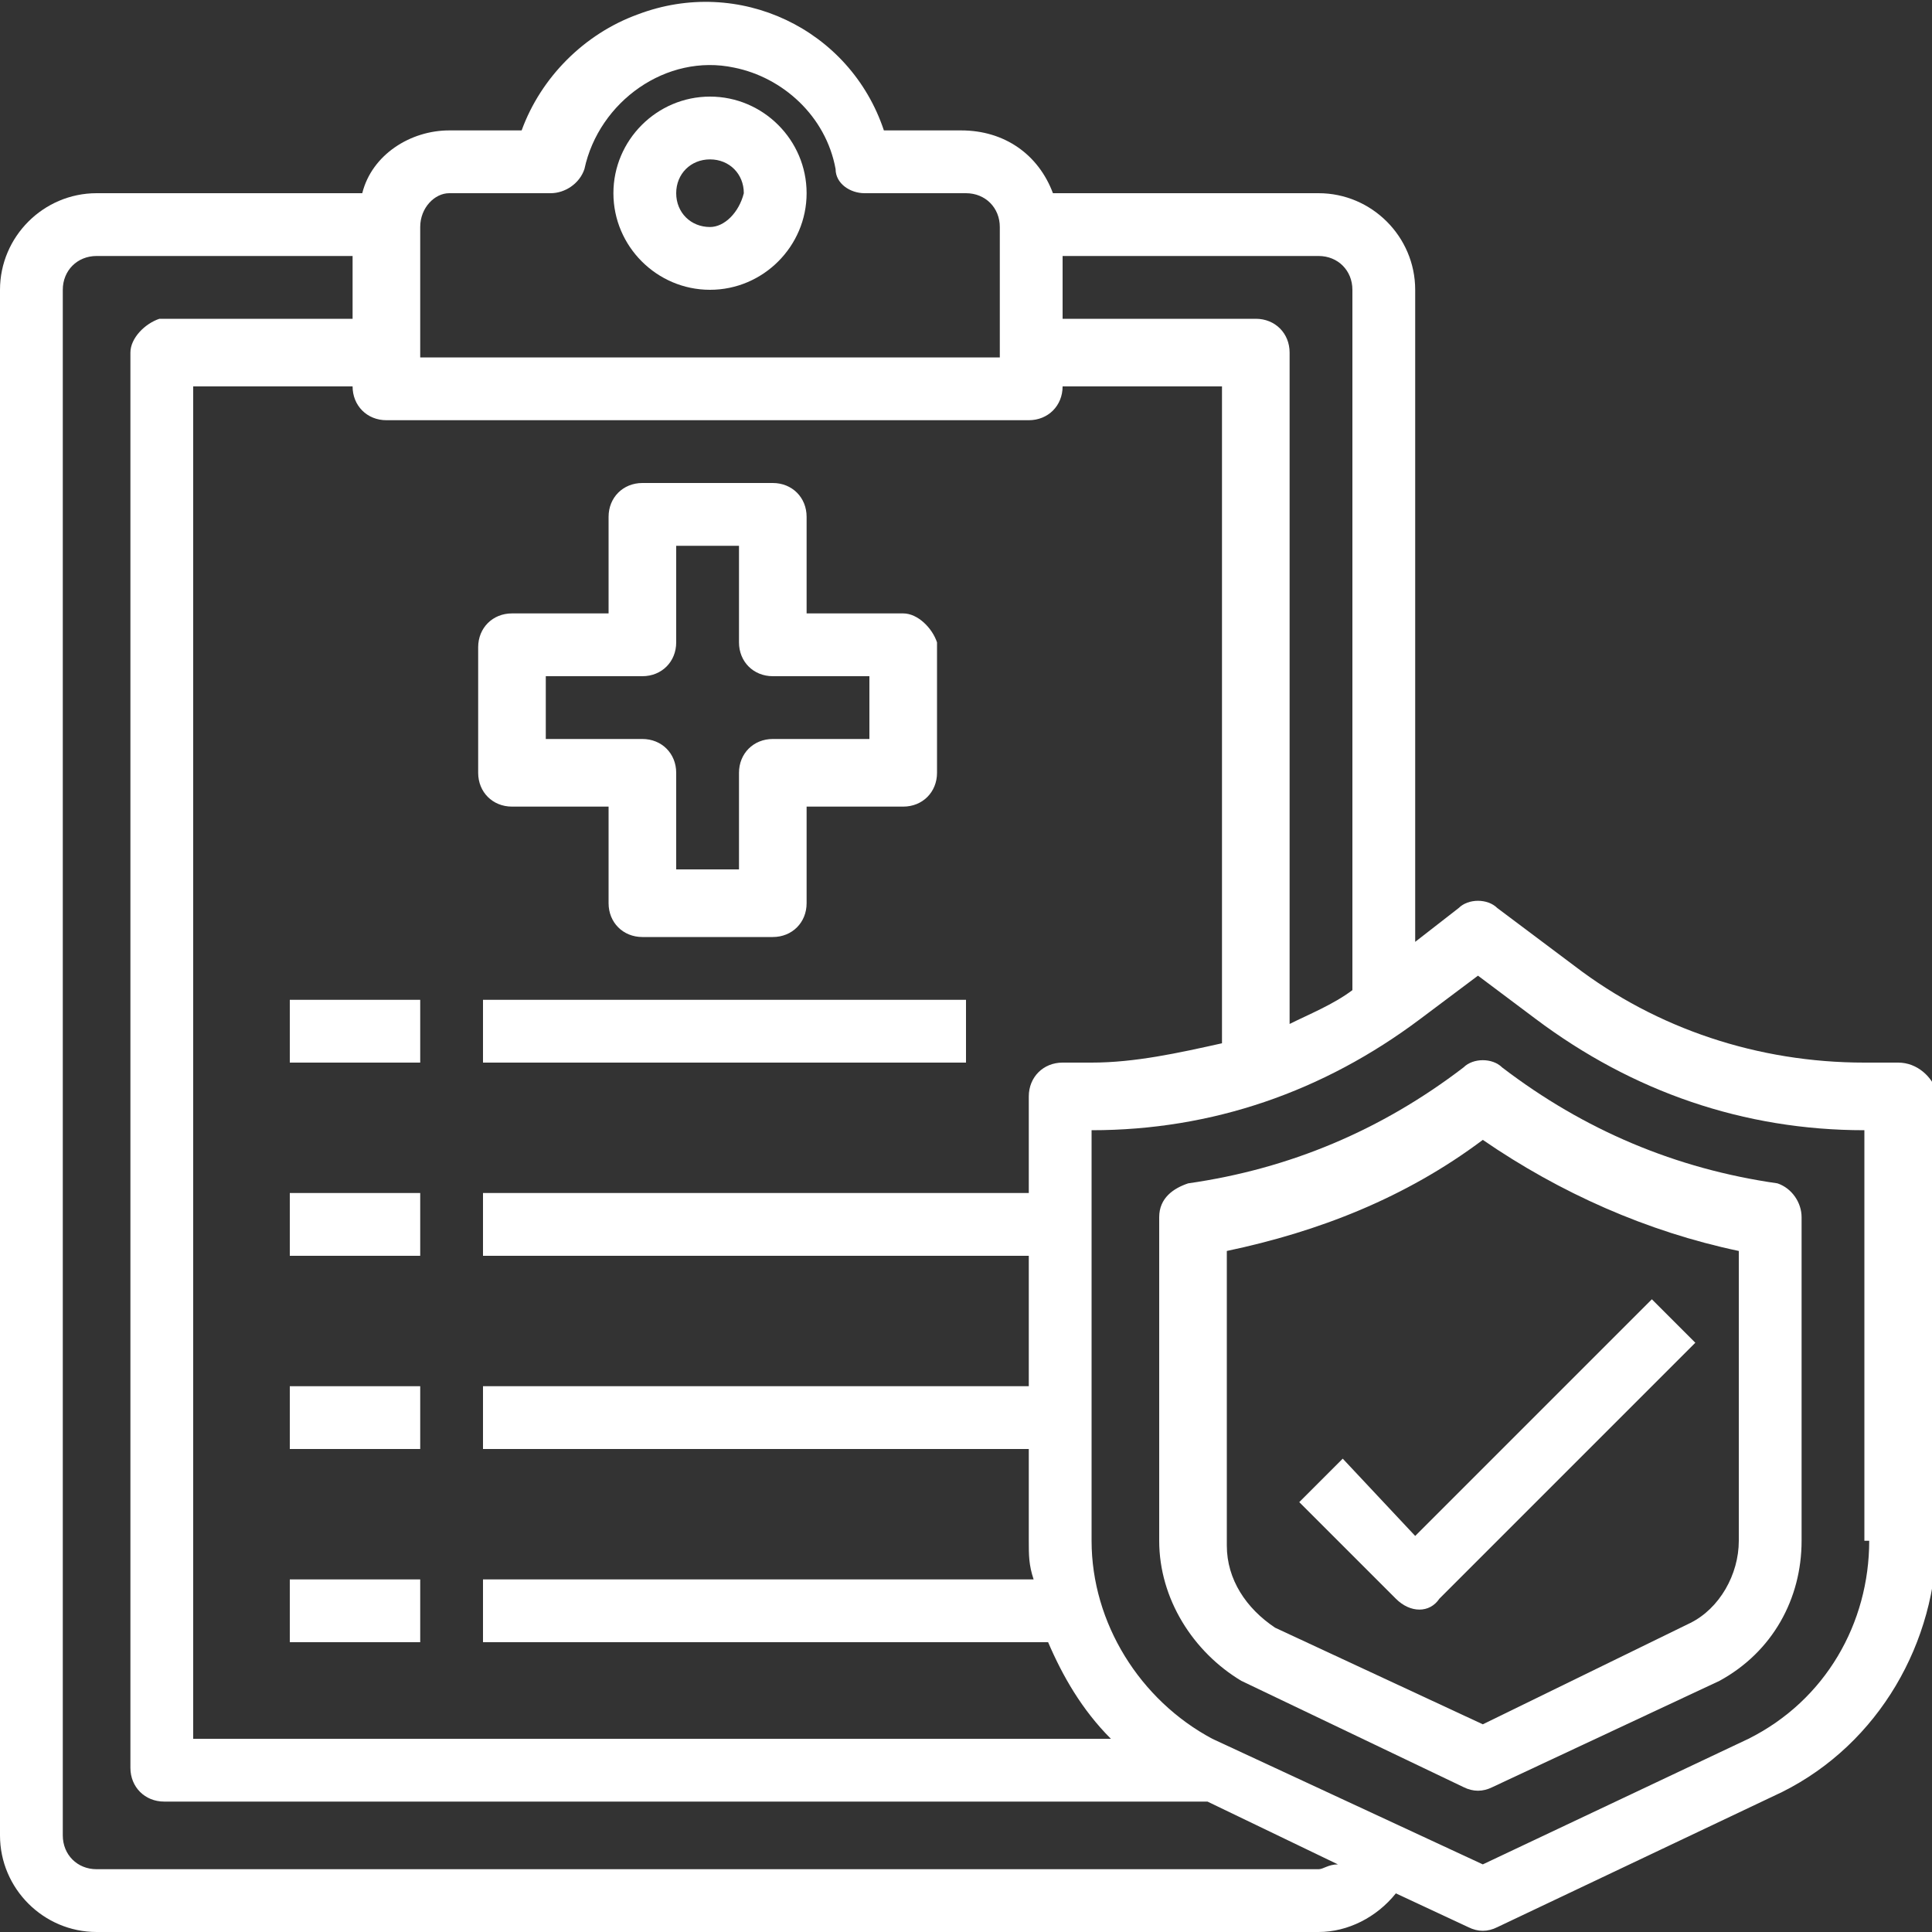
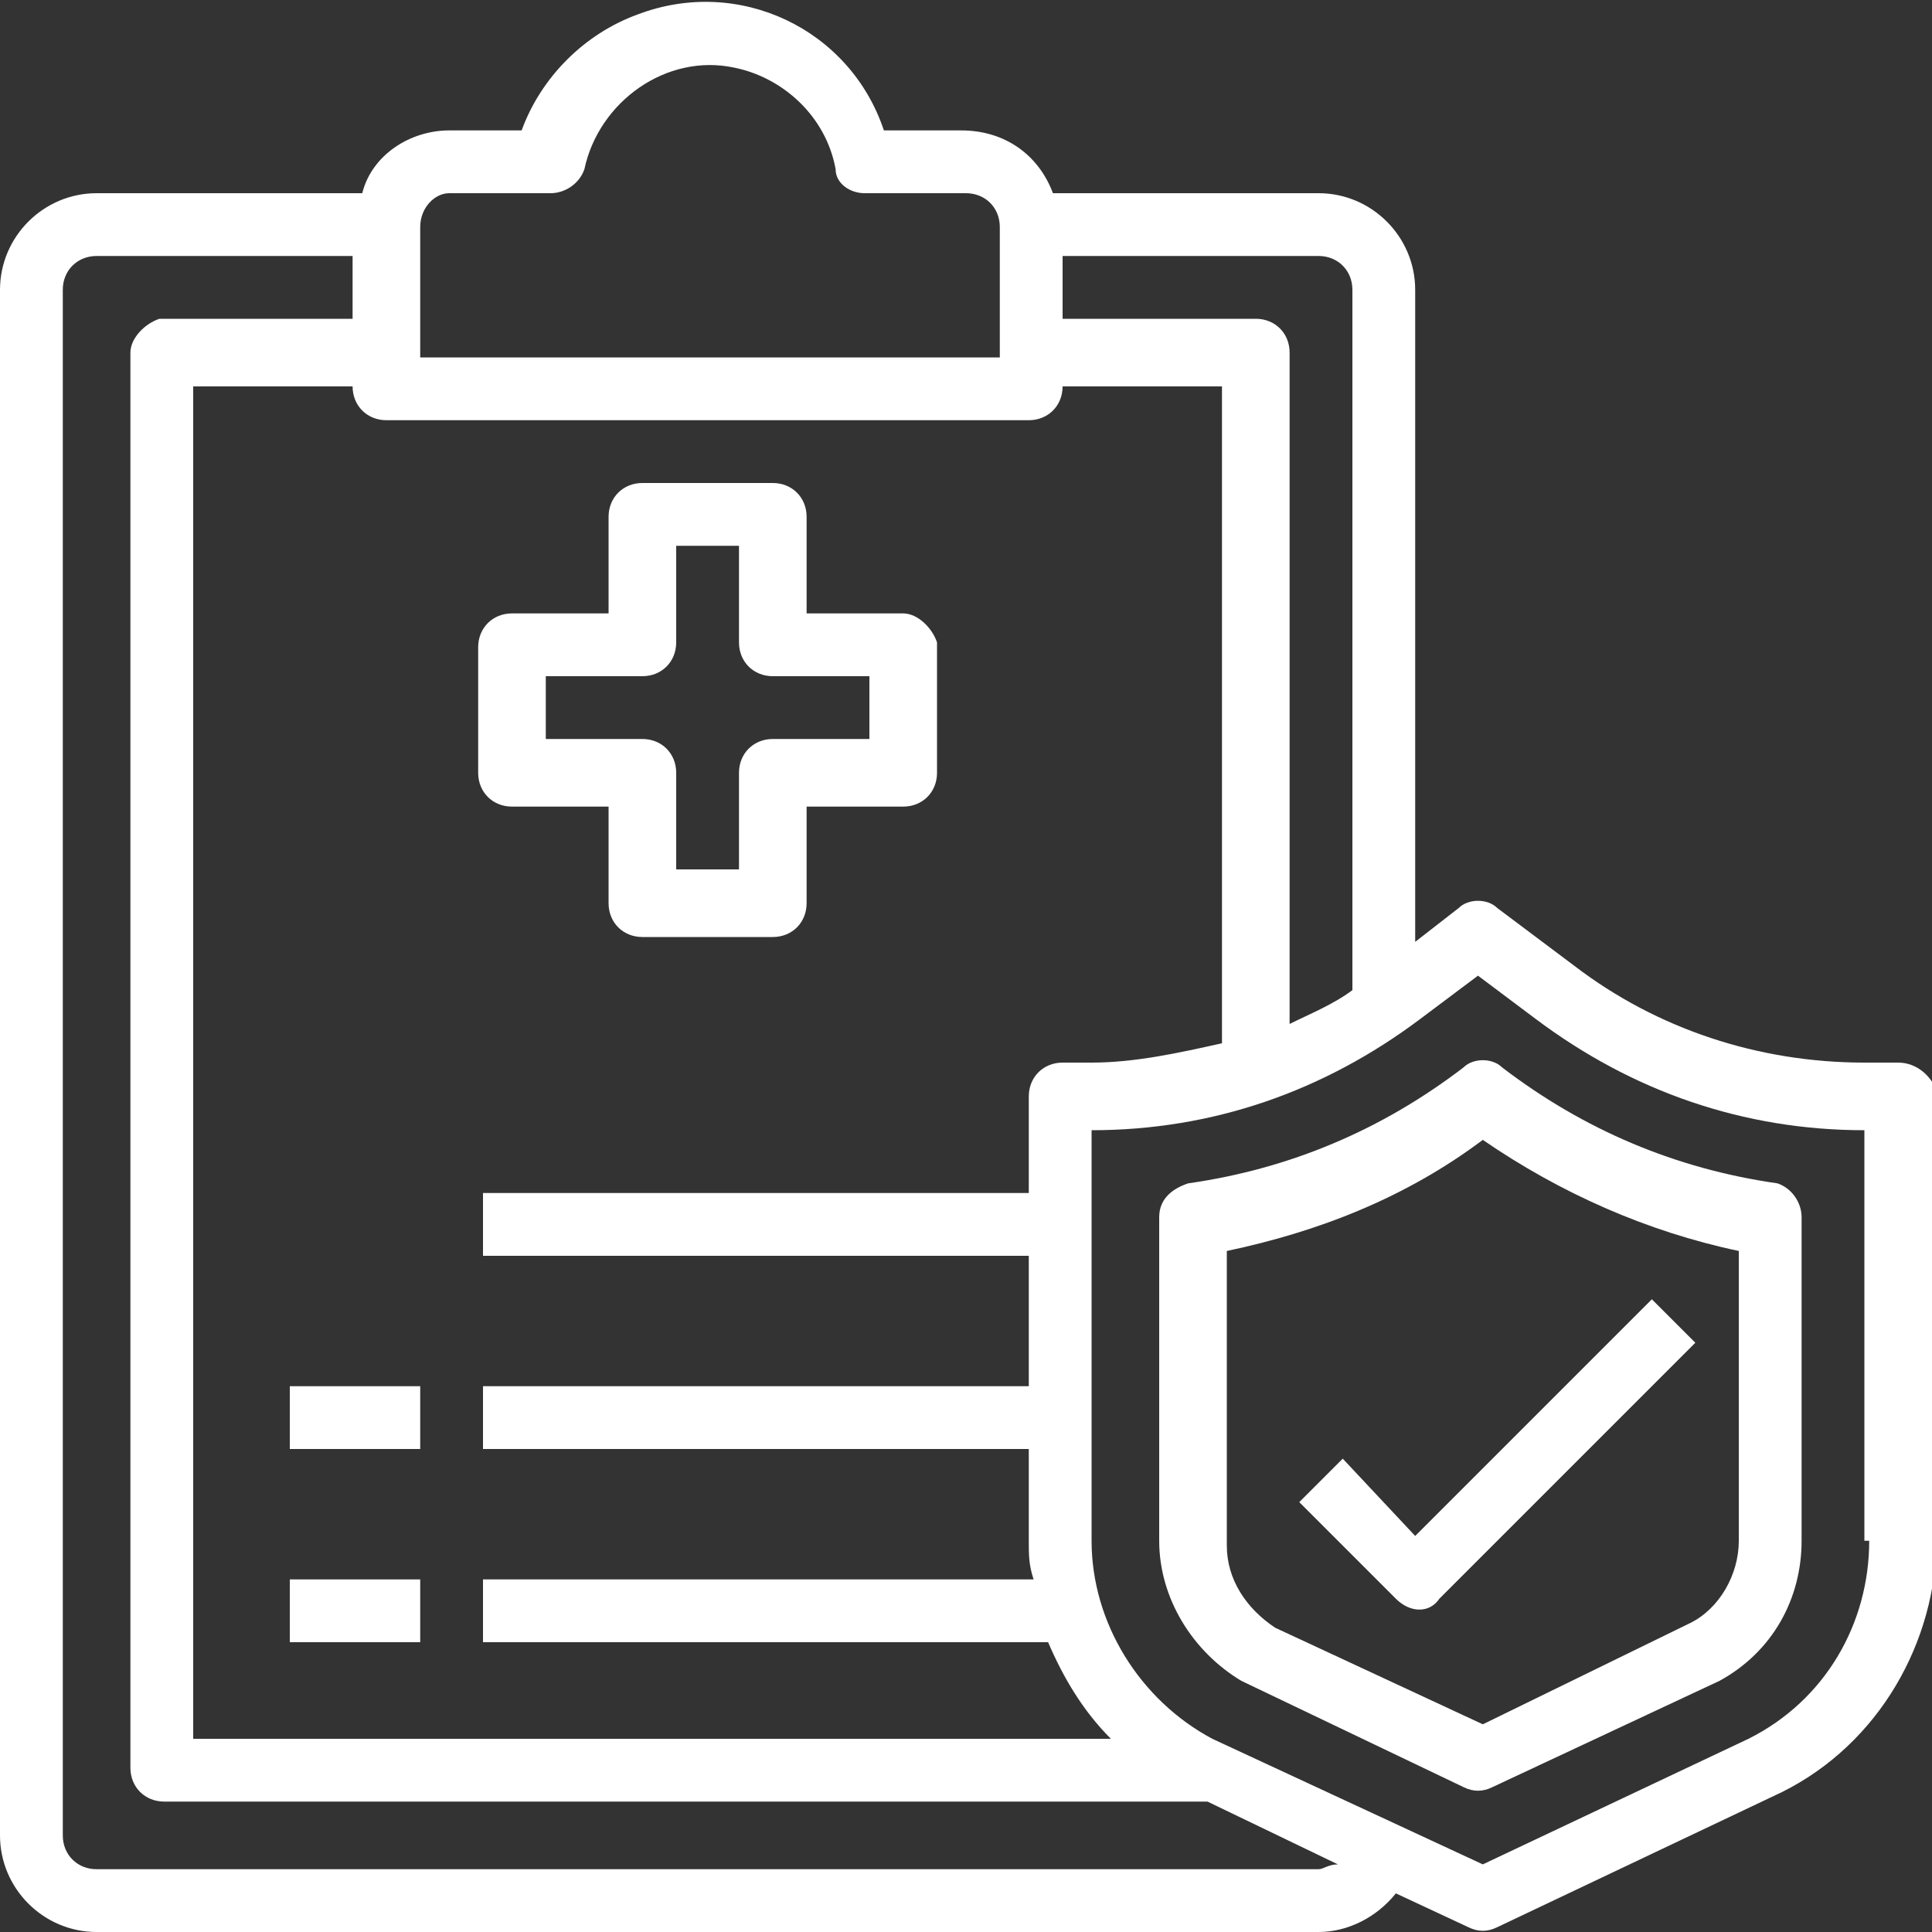
<svg xmlns="http://www.w3.org/2000/svg" version="1.1" x="0px" y="0px" viewBox="0 0 40 40" style="enable-background:new 0 0 40 40;" xml:space="preserve">
  <rect x="0" y="0" width="40" height="40" fill="#333333" stroke="none" />
  <style type="text/css">
	.st0{fill:#FFFFFF;}
</style>
  <g id="Layer_1">
    <g id="insurance-clipboard-document-report-security">
-       <path class="st0" d="M14.7,2c-1.1,0-2,0.9-2,2s0.9,2,2,2s2-0.9,2-2S15.8,2,14.7,2z M14.7,4.7C14.3,4.7,14,4.4,14,4    c0-0.4,0.3-0.7,0.7-0.7c0.4,0,0.7,0.3,0.7,0.7C15.3,4.4,15,4.7,14.7,4.7z" />
-       <path class="st0" d="M6,20.7h2.7V22H6V20.7z" />
-       <path class="st0" d="M10,20.7h10V22H10V20.7z" />
-       <path class="st0" d="M6,24.7h2.7V26H6V24.7z" />
+       <path class="st0" d="M6,20.7h2.7V22V20.7z" />
      <path class="st0" d="M6,28.7h2.7V30H6V28.7z" />
      <path class="st0" d="M6,32.7h2.7V34H6V32.7z" />
      <path class="st0" d="M39.3,22h-0.7c-2.2,0-4.3-0.7-6-2l-1.6-1.2c-0.2-0.2-0.6-0.2-0.8,0l-0.9,0.7V6c0-1.1-0.9-2-2-2h-5.5    c-0.3-0.8-1-1.3-1.9-1.3h-1.6c-0.7-2.1-3-3.2-5.1-2.4c-1.1,0.4-2,1.3-2.4,2.4H9.3C8.5,2.7,7.7,3.2,7.5,4H2C0.9,4,0,4.9,0,6v32    c0,1.1,0.9,2,2,2h25.3c0.6,0,1.2-0.3,1.6-0.8l1.5,0.7c0.2,0.1,0.4,0.1,0.6,0l5.9-2.8c2-1,3.2-3.1,3.2-5.3v-9.2    C40,22.3,39.7,22,39.3,22L39.3,22z M22,5.3h5.3C27.7,5.3,28,5.6,28,6v14.5c-0.4,0.3-0.9,0.5-1.3,0.7V7.3c0-0.4-0.3-0.7-0.7-0.7h-4    V5.3z M8.7,4.7C8.7,4.3,9,4,9.3,4h2.1c0.3,0,0.6-0.2,0.7-0.5c0.3-1.4,1.7-2.4,3.1-2.1c1,0.2,1.9,1,2.1,2.1C17.3,3.8,17.6,4,17.9,4    H20c0.4,0,0.7,0.3,0.7,0.7v2.7h-12V4.7z M8,8.7h13.3C21.7,8.7,22,8.4,22,8h3.3v13.6c-0.9,0.2-1.8,0.4-2.7,0.4H22    c-0.4,0-0.7,0.3-0.7,0.7v2H10V26h11.3v2.7H10V30h11.3v1.9c0,0.3,0,0.5,0.1,0.8H10V34h11.7c0.3,0.7,0.7,1.4,1.3,2H4V8h3.3    C7.3,8.4,7.6,8.7,8,8.7L8,8.7z M27.3,38.7H2c-0.4,0-0.7-0.3-0.7-0.7V6c0-0.4,0.3-0.7,0.7-0.7h5.3v1.3h-4C3,6.7,2.7,7,2.7,7.3v29.3    c0,0.4,0.3,0.7,0.7,0.7h21.6l2.7,1.3C27.5,38.6,27.4,38.7,27.3,38.7z M38.7,31.9c0,1.7-0.9,3.3-2.5,4.1l-5.5,2.6L25.1,36    c-1.5-0.8-2.5-2.4-2.5-4.1v-8.5c2.5,0,4.8-0.8,6.8-2.3l1.2-0.9l1.2,0.9c2,1.5,4.3,2.3,6.8,2.3V31.9z" />
      <path class="st0" d="M18.7,12.7h-2v-2c0-0.4-0.3-0.7-0.7-0.7h-2.7c-0.4,0-0.7,0.3-0.7,0.7v2h-2c-0.4,0-0.7,0.3-0.7,0.7V16    c0,0.4,0.3,0.7,0.7,0.7h2v2c0,0.4,0.3,0.7,0.7,0.7H16c0.4,0,0.7-0.3,0.7-0.7v-2h2c0.4,0,0.7-0.3,0.7-0.7v-2.7    C19.3,13,19,12.7,18.7,12.7z M18,15.3h-2c-0.4,0-0.7,0.3-0.7,0.7v2H14v-2c0-0.4-0.3-0.7-0.7-0.7h-2V14h2c0.4,0,0.7-0.3,0.7-0.7v-2    h1.3v2c0,0.4,0.3,0.7,0.7,0.7h2V15.3z" />
      <path class="st0" d="M36.8,24.5c-2.1-0.3-4-1.1-5.7-2.4c-0.2-0.2-0.6-0.2-0.8,0c-1.7,1.3-3.6,2.1-5.7,2.4    c-0.3,0.1-0.6,0.3-0.6,0.7v6.7c0,1.2,0.7,2.3,1.7,2.9l0,0l4.6,2.2c0.2,0.1,0.4,0.1,0.6,0l4.7-2.2c1.1-0.6,1.7-1.7,1.7-2.9v-6.7    C37.3,24.9,37.1,24.6,36.8,24.5L36.8,24.5z M36,31.9c0,0.7-0.4,1.4-1,1.7l-4.3,2.1l-4.3-2c-0.6-0.4-1-1-1-1.7v-6.1    c1.9-0.4,3.7-1.1,5.3-2.3c1.6,1.1,3.4,1.9,5.3,2.3V31.9z" />
      <path class="st0" d="M27.8,30.2l-0.9,0.9l2,2c0.3,0.3,0.7,0.3,0.9,0l5.3-5.3l-0.9-0.9l-4.9,4.9L27.8,30.2z" />
    </g>
  </g>
  <g id="_x31__px">
</g>
  <g id="Outline">
</g>
  <g id="Capa_1">
</g>
  <g id="Layer_5">
</g>
</svg>